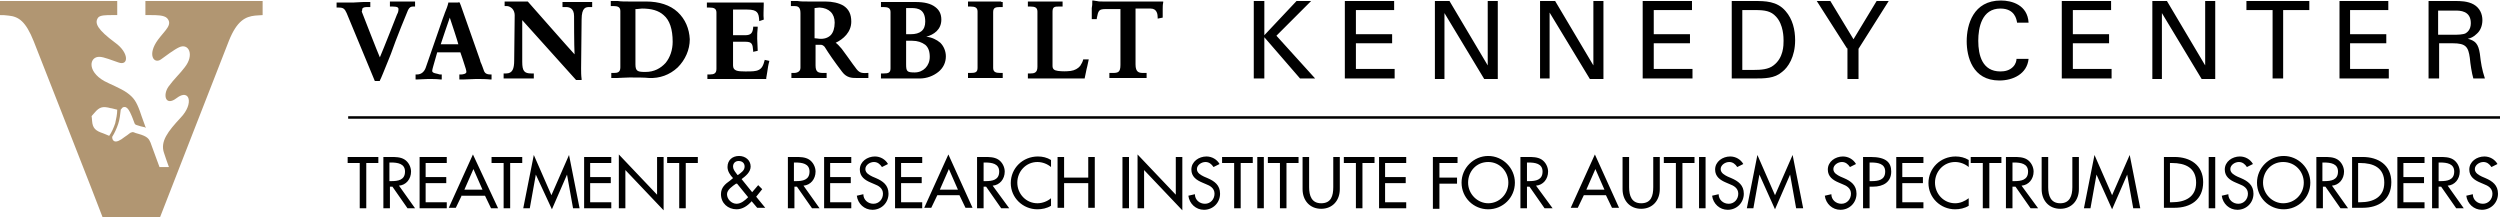
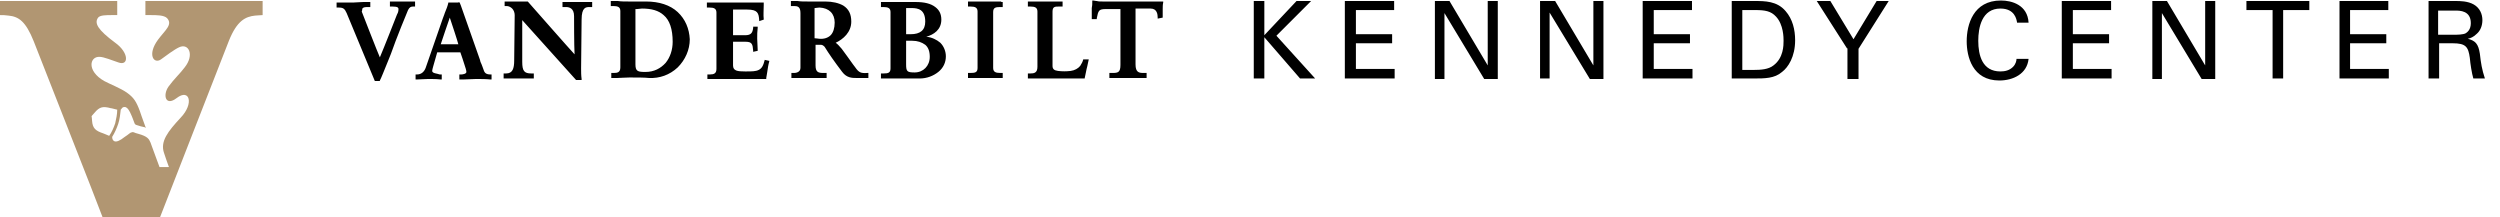
<svg xmlns="http://www.w3.org/2000/svg" viewBox="0 0 496.9 43.2">
  <path d="M82.3.3h-1H78.9 77.5v1h.5c1 0 1.2.2 1.2.5 0 .2 0 .6-.3 1.1 0 0-2.7 6.9-3.4 8.5-.3-.6-3.6-9.1-3.6-9.1.1-.2.1-.5.1-.5 0-.2.3-.4.9-.4h.7v-1h-1.4c-.6 0-1.4.1-1.9.1H66.9v1h.4c.9 0 1.2.2 1.6 1.1l5.6 13.5h1V16c.2-.3.9-2.1 1.8-4.3l.4-1c1-2.9 3.3-8.5 3.4-8.7.3-.6.6-.7 1-.7h.4v-1h-.2zM85.9 14.1c0-.2.1-.5.2-.9l.2-.7s.5-1.7.6-2.1h4.6c.1.2.8 2.4.8 2.4.2.6.4 1.2.4 1.5 0 .4-.8.5-1 .5h-.4v1h.7c.9 0 1.7-.1 2.6-.1 1 0 2 0 2.9.1h.2v-1h-.3c-.6 0-1-.2-1.2-.7-.2-.5-.4-1.2-.7-1.8l-.1-.4-3.8-10.8s-.1-.2-.2-.5c-.1-.2-.2-.2-.3-.1H91 89.1v.1c-.1.5-.4 1.3-.7 2l-.1.3-.3.8-3.4 9.8c-.3.8-.9 1.3-1.7 1.3h-.3v1h.2c.7 0 1.5-.1 2.3-.1.8 0 1.7 0 2.5.1h.2v-1h-.4c-.5-.2-1.5-.2-1.5-.7zm1.7-5.3c.1-.3 1.6-4.8 1.8-5.3.4 1.2 1.5 4.5 1.7 5.3h-3.5zM116.2.4H111.8v1h.7c.6 0 1.6.2 1.6 1.8 0 .1 0 6 .1 7.6-.5-.5-9.3-10.5-9.3-10.5H100.3v.9h.4c.4 0 .8.2 1.1.5.3.3.5.8.5 1.3l-.1 9c0 1.6-.3 2.6-1.6 2.6h-.5v1H106.1v-1h-.5c-1.4 0-1.8-.5-1.8-2.3V4c1.6 1.8 10.6 11.8 10.7 11.9h1.1v-.2c-.1-.7-.1-1.5-.1-2.1l.1-9.7c0-2.5.9-2.5 1.6-2.5h.5v-1h-1.5zM134.7 2.4C133.2 1 131 .3 128.4.3H125c-.8 0-1.6 0-2.2-.1H121.4v1h.5c.9 0 1.4.2 1.4 1v11.2c0 1-.6 1.1-1.3 1.1h-.5v1h1.2c.6 0 1.5-.1 2.4-.1 1.5 0 3 0 3.9.1 2.1.1 4.1-.6 5.7-2.1 1.5-1.5 2.4-3.5 2.4-5.6-.1-2.1-.9-4-2.4-5.4zm-1 5.9c0 1.6-.5 3.1-1.4 4.2-1 1.1-2.3 1.8-4 1.8-1.5 0-2-.1-2-1.5v-11H126.6c.3 0 .7-.1 1-.1 1.9 0 3.3.4 4.3 1.3 1.2 1 1.8 2.8 1.8 5.3zM152 11.9c-.3 1.2-.6 1.7-1.2 2-.6.3-1.4.3-2.6.3h-.1c-1.5 0-2.4-.1-2.4-1.2V8.3h2.5c1.3 0 1.4.5 1.5 1.8v.2l.9-.2V10c0-.9-.1-1.6-.1-2.3 0-.8 0-1.4.1-2.2v-.2h-.9v.2c-.1 1.1-.5 1.5-1.6 1.5h-2.4V1.9h2.8c2.1 0 2.3.7 2.4 2.1v.2l.9-.3v-.1c-.1-.8 0-1.9 0-2.8V.5h-.2H140.5v1h.5c.9 0 1.4.2 1.4 1v11.2c0 .9-.5 1.1-1.3 1.1h-.5v.9H152.3v-.2l.2-1.2c.1-.7.2-1.4.4-2.1v-.1l-.9-.2zM184.1 7.3c1.5-.4 3-1.4 3-3.4 0-1.1-.4-1.9-1.2-2.5-.9-.7-2.2-1-3.9-1H175.1v1h.5c.9 0 1.4.2 1.4 1v11.2c0 .9-.5 1-1.4 1h-.5v1h7.7c1.4 0 2.7-.5 3.7-1.3s1.5-1.9 1.5-3.1c0-1-.4-2-1.1-2.7-.7-.6-1.7-1.1-2.8-1.2zm-3.1-.5h-.9V1.6h1.1c1.3 0 2.7.3 2.7 2.7 0 1.7-1 2.5-2.9 2.5zm3.8 4.5c0 1.8-1.3 3.1-3 3.1-1.5 0-1.7-.2-1.7-1.6V8.1h1.2c1.1 0 1.9.3 2.6.8.6.5.9 1.3.9 2.4zM199 .3h-6.6v1h.5c.9 0 1.4.2 1.4 1v11.2c0 .9-.5 1-1.4 1h-.5v1H199.3v-1h-.5c-.9 0-1.4-.2-1.4-1V2.4c0-.9.5-1 1.4-1h.5v-1h-.3V.3zM215.3 11.8c-.1.5-.3.8-.6 1.3-.4.5-1.1.9-1.9 1-.9.1-1.6.1-2.5 0-.8-.1-1.1-.4-1.1-1V2.3c0-1 .5-1 1.3-1h.7v-1h-6.9v1h.5c.9 0 1.4.2 1.4 1v11c0 1.2-.7 1.3-1.4 1.3h-.5v1H215.6v-.1c.2-.8.3-1.6.5-2.3l.3-1.4h-1.1zM170 13.4s-.7-.9-1.6-2.2l-1.1-1.5c-.5-.6-.9-1-1.2-1.2 1.5-.7 3.1-2.1 3.1-4.2 0-1.5-.5-2.5-1.6-3.2-.9-.5-2.1-.8-3.6-.8H160.6c-.8 0-1.5 0-2.1-.1h-1.3v1h.6c.7 0 1.3.1 1.3 1.4v10.9c0 .9-1 1-1.2 1h-.6v1h7v-1h-.6c-1 0-1.6-.1-1.6-1.5V8.9h1c.3 0 .5.1.8.4.8 1.3 1.9 2.9 3.5 5 .9 1.2 2 1.2 2.8 1.2h2.4v-1h-.2c-1.3.1-1.7-.1-2.4-1.1zm-4.1-8.9c0 1.1-.3 2-.8 2.5s-1.3.8-2.3.7c0 0-.7-.1-.9-.1v-6h.1c.2 0 .5-.1.9-.1 1.9.1 3 1.2 3 3zM231.1.3h-.5-.1-11.3c-.5 0-.9 0-1.2-.1h-.1l-.6-.1h-.2V.4c0 .5 0 .7-.1 1.2v2.2h1v-.2c.3-1.5.4-1.8 1.8-1.8h2.9v11.1c0 1.5-.5 1.6-1.6 1.6h-.6v1h7.4v-1h-.6c-.9 0-1.6-.1-1.6-1.7V1.7h3c1.3 0 1.4 1.2 1.4 1.8v.2l1-.2V1.8c0-.4 0-.9.1-1.3V.3h-.1z" />
  <g>
    <path d="M249.2.2h2.1V7l6.4-6.8h2.9l-6.9 6.9 7.7 8.5h-3l-7.1-8.2v8.2h-2.1V.2zM267.4.2h9.7V2h-7.6v4.8h7.2v1.8h-7.2v5.1h7.7v1.9h-9.9V.2zM285.1.2h3l7.6 12.8V.2h2v15.5H295l-7.9-13.1v13.1h-1.9V.2zM306.1.2h3l7.6 12.8V.2h2v15.5H316l-8-13.2v13.1h-1.9V.2zM326.6.2h9.7V2h-7.6v4.8h7.2v1.8h-7.2v5.1h7.7v1.9h-9.9V.2zM344.2.2h4.5c2.1 0 4.5 0 6.2 2 1.4 1.6 1.9 3.7 1.9 5.8 0 3.3-1.4 5.4-2.6 6.3-1.5 1.3-3.4 1.3-5.7 1.3h-4.3V.2zm2.2 13.7h2.1c1.5 0 3-.1 4-.9 2-1.5 2-4 2-4.9 0-.6 0-3.2-1.5-4.8-1-1.1-2.2-1.3-4.1-1.3h-2.6v11.9zM367.1 9.6l-6-9.4h2.7l4.6 7.6L373 .2h2.4l-6 9.5v6h-2.2V9.6zM400.9 4.4c-.1-.5-.4-2.7-3.3-2.7-3.7 0-4.4 3.8-4.4 6.4 0 2.9.8 6.1 4.4 6.1.9 0 1.8-.2 2.5-.9.6-.6.7-1.3.7-1.6h2.4c-.3 3-3.1 4.3-5.8 4.3-5.4 0-6.5-4.8-6.5-7.8 0-3.3 1.3-8.1 6.8-8.1 2.2 0 5.3.9 5.5 4.4h-2.3zM409.9.2h9.7V2H412v4.8h7.2v1.8H412v5.1h7.7v1.9h-9.9V.2zM427.7.2h3l7.6 12.8V.2h2v15.5h-2.7l-7.9-13.1v13.1h-1.9V.2zM451.7 15.7V2h-5.2V.2H459V2h-5.2v13.6h-2.1zM465 .2h9.7V2h-7.6v4.8h7.2v1.8h-7.2v5.1h7.7v1.9H465V.2zM482.6.2h5.5c.8 0 2.4 0 3.6.7 1.2.7 1.7 1.9 1.7 3.1 0 1.1-.4 2.1-1.1 2.7-.7.7-1.3.9-1.8 1 1.5.4 2.1 1 2.4 3 .2 1.8.4 3.1 1 4.9h-2.3c-.3-1-.6-2.9-.7-4.1-.3-2.2-.8-2.9-3.4-2.9h-2.7v7h-2.1V.2zm2.1 6.7h3.4c.2 0 1.5 0 2-.3.3-.2 1-.7 1-2 0-2.5-2.2-2.5-3.1-2.5h-3.4v4.8z" />
  </g>
-   <path d="M69.2 23.1h427.7v.5H69.2z" />
+   <path d="M69.2 23.1h427.7H69.2z" />
  <g>
    <path fill="#b19672" d="M28.9.2V3H30c1.1 0 2.6 0 3.2.6 1.2 1.3-.4 2.4-1.8 4.3-2.2 3-.8 4.9.6 3.9.8-.6 2.7-2 3.6-2.4 1.9-.9 3.1 1.5 1.1 4-.8 1.1-2.2 2.4-3.2 3.8-1.2 1.7-.6 4 1.6 2.3 2.6-2 3.5 1.1.8 3.9-2.5 2.7-4.1 4.7-3.3 7 .3.9.6 1.8.9 2.6 0 .1.1.1.1.1l-.1.1h-1.8c-.1-.2-.9-2.5-1.8-4.9-.3-.7-.6-1.2-2.4-1.7-.4-.1-.7-.2-.9-.3-.3-.1-.4 0-.7.1-.4.3-.9.7-1.1.8-1 .8-1.6 1-2 .9-.3-.1-.5-.4-.5-.8v-.1c.5-.8.9-1.7 1.2-2.6.3-.9.4-1.9.5-2.8 0 0 0-.1.1-.1.2-.4.5-.5.9-.4.4.2.7.6 1.2 1.8.1.2.3.8.5 1.3.1.3.2.4.6.5.3.1.9.3 1.5.4.1 0 .1.1.1.1l.1-.1-.1-.1c-.6-1.7-1.1-3-1.1-3.1-.7-1.9-1.2-2.7-2.6-3.7-1.3-.9-3.4-1.7-4.5-2.3-3.5-2-2.9-4.9-.9-4.8.8 0 2.5.7 3.7 1.1 2.1.8 2.2-1.9-.6-3.9-3.5-2.6-4.2-3.9-3.4-5 .4-.5 1.6-.5 2.8-.5h1V.2H0V3c.6 0 1 0 1.7.1 2 .2 3.4 1.1 5 5.1 1.4 3.6 12.6 32 13.7 35h11.4c1-2.5 11.9-30.6 13.7-35.1 1.6-4 3.3-4.8 5.2-5 .4 0 1-.1 1.5-.1V.2H28.9zm-8.4 26.3c-1.5-.5-2.1-1-2.2-2.5 0-.4-.1-.9-.1-.9s.3-.4.6-.7c1-1.2 1.7-1.3 3.2-.9.2 0 .8.2 1.3.3 0 .9-.2 1.8-.4 2.7-.3.9-.7 1.8-1.2 2.5-.4-.2-1-.4-1.2-.5z" />
  </g>
  <g>
-     <path d="M72.8 41.4h-1.3v-9h-2.4v-1.2h6.1v1.2h-2.4v9zM82.5 41.4H81l-3-4.3h-.5v4.3h-1.3V31.2h1.5c.9 0 1.9 0 2.7.5.8.5 1.3 1.5 1.3 2.4 0 1.5-1 2.7-2.4 2.8l3.2 4.5zM77.4 36h.4c1.3 0 2.7-.2 2.7-1.9 0-1.6-1.5-1.8-2.8-1.8h-.3V36zM83.4 31.2h5.4v1.2h-4.2v2.8h4.1v1.2h-4.1v3.8h4.2v1.2h-5.4V31.2zM91.8 38.8l-1.2 2.5h-1.4L94 30.7l5 10.7h-1.4l-1.2-2.5h-4.6zm2.3-5.2l-1.8 4.1h3.6l-1.8-4.1zM101.4 41.4h-1.3v-9h-2.4v-1.2h6.1v1.2h-2.4v9zM106.5 34.7l-1.2 6.7H104l2.1-10.6 3.5 8 3.5-8 2.1 10.6h-1.3l-1.2-6.7-3 6.9-3.2-6.9zM116.1 31.2h5.4v1.2h-4.2v2.8h4.1v1.2h-4.1v3.8h4.2v1.2h-5.4V31.2zM123 30.7l7.6 8v-7.5h1.3v10.6l-7.6-8v7.6H123V30.7zM136.3 41.4H135v-9h-2.4v-1.2h6.1v1.2h-2.4v9zM149.4 40c-.8.9-1.8 1.6-3 1.6-1.7 0-3.1-1.2-3.1-3 0-1.3.8-2 1.8-2.7l.6-.5c-.6-.6-1.1-1.4-1.1-2.2 0-1.4 1-2.2 2.3-2.2 1.2 0 2.3.8 2.3 2.1 0 1.1-1 1.9-1.8 2.5l2.1 2.6 1.2-1.4.8.8-1.2 1.5 1.8 2.2h-1.6l-1.1-1.3zm-3.1-3.5c-.7.5-1.8 1.2-1.8 2.1 0 1 .9 1.9 1.9 1.9.9 0 1.7-.7 2.3-1.3l-2.2-2.7h-.2zm.5-1.8c.5-.4 1.2-.8 1.2-1.6 0-.7-.5-1.1-1.2-1.1-.6 0-1.1.4-1.1 1.1 0 .5.3.9.6 1.3l.3.4.2-.1zM162.9 41.4h-1.5l-3-4.3h-.5v4.3h-1.3V31.2h1.5c.9 0 1.9 0 2.7.5.8.5 1.3 1.5 1.3 2.4 0 1.5-1 2.7-2.4 2.8l3.2 4.5zm-5.1-5.4h.4c1.3 0 2.7-.2 2.7-1.9 0-1.6-1.5-1.8-2.8-1.8h-.3V36zM163.8 31.2h5.4v1.2H165v2.8h4.1v1.2H165v3.8h4.2v1.2h-5.4V31.2zM175.3 33.2c-.4-.6-.9-1-1.6-1-.8 0-1.7.6-1.7 1.4 0 .8.8 1.2 1.4 1.5l.7.3c1.4.6 2.5 1.4 2.5 3.1 0 1.8-1.4 3.2-3.2 3.2-1.6 0-2.9-1.2-3.1-2.8l1.3-.3c0 1.1.9 1.9 2 1.9s1.9-.9 1.9-2-.9-1.6-1.7-1.9l-.7-.3c-1.2-.5-2.2-1.2-2.2-2.6 0-1.6 1.5-2.6 3-2.6 1.1 0 2.1.6 2.6 1.5l-1.2.6zM177.9 31.2h5.4v1.2h-4.2v2.8h4.1v1.2h-4.1v3.8h4.2v1.2h-5.4V31.2zM186.3 38.8l-1.2 2.5h-1.4l4.8-10.6 4.8 10.6h-1.4l-1.2-2.5h-4.4zm2.3-5.2l-1.8 4.1h3.6l-1.8-4.1zM200.6 41.4H199l-3-4.3h-.5v4.3h-1.3V31.2h1.5c.9 0 1.9 0 2.7.5.8.5 1.3 1.5 1.3 2.4 0 1.5-1 2.7-2.4 2.8l3.3 4.5zm-5.1-5.4h.4c1.3 0 2.7-.2 2.7-1.9 0-1.6-1.5-1.8-2.8-1.8h-.3V36zM208.9 33.2c-.7-.6-1.7-1-2.7-1-2.3 0-4 1.9-4 4.1 0 2.2 1.7 4.1 4 4.1 1 0 2-.4 2.7-1v1.5c-.8.5-1.8.7-2.7.7-2.9 0-5.3-2.3-5.3-5.2 0-3 2.4-5.3 5.4-5.3.9 0 1.8.2 2.6.7v1.4zM216.3 35.3v-4.1h1.3v10.1h-1.3v-4.9h-4.8v4.9h-1.3V31.2h1.3v4.1h4.8zM224.4 41.4h-1.3V31.2h1.3v10.2zM226.1 30.7l7.6 8v-7.5h1.3v10.6l-7.6-8v7.6h-1.3V30.7zM241.2 33.2c-.4-.6-.9-1-1.6-1-.8 0-1.7.6-1.7 1.4 0 .8.8 1.2 1.4 1.5l.7.3c1.4.6 2.5 1.4 2.5 3.1 0 1.8-1.4 3.2-3.2 3.2-1.6 0-2.9-1.2-3.1-2.8l1.3-.3c0 1.1.9 1.9 2 1.9s1.9-.9 1.9-2-.9-1.6-1.7-1.9l-.7-.3c-1.2-.5-2.2-1.2-2.2-2.6 0-1.6 1.5-2.6 3-2.6 1.1 0 2.1.6 2.6 1.5l-1.2.6zM246.6 41.4h-1.3v-9h-2.4v-1.2h6.1v1.2h-2.4v9zM251.2 41.4h-1.3V31.2h1.3v10.2zM255.7 41.4h-1.3v-9H252v-1.2h6.1v1.2h-2.4v9zM260.2 31.2v6c0 1.7.5 3.2 2.4 3.2 2 0 2.4-1.5 2.4-3.2v-6h1.3v6.4c0 2.2-1.4 3.9-3.7 3.9-2.3 0-3.7-1.7-3.7-3.9v-6.4h1.3zM270.8 41.4h-1.3v-9h-2.4v-1.2h6.1v1.2h-2.4v9zM274.1 31.2h5.4v1.2h-4.2v2.8h4.1v1.2h-4.1v3.8h4.2v1.2h-5.4V31.2zM286.1 32.4v2.9h3.5v1.2h-3.5v5h-1.3V31.2h4.9v1.2h-3.6zM301.1 36.3c0 3-2.4 5.3-5.3 5.3s-5.3-2.3-5.3-5.3c0-2.9 2.4-5.3 5.3-5.3s5.3 2.4 5.3 5.3zm-1.3 0c0-2.2-1.7-4.1-4-4.1-2.4 0-4 1.9-4 4.1 0 2.3 1.9 4.1 4 4.1 2.2 0 4-1.8 4-4.1zM308.6 41.4H307l-3-4.3h-.5v4.3h-1.3V31.2h1.5c.9 0 1.9 0 2.7.5.8.5 1.3 1.5 1.3 2.4 0 1.5-1 2.7-2.4 2.8l3.3 4.5zm-5.1-5.4h.4c1.3 0 2.7-.2 2.7-1.9 0-1.6-1.5-1.8-2.8-1.8h-.3V36zM314.8 38.8l-1.2 2.5h-1.4l4.8-10.6 4.8 10.6h-1.4l-1.2-2.5h-4.4zm2.3-5.2l-1.8 4.1h3.6l-1.8-4.1zM323.8 31.2v6c0 1.7.5 3.2 2.4 3.2 2 0 2.4-1.5 2.4-3.2v-6h1.3v6.4c0 2.2-1.4 3.9-3.7 3.9-2.3 0-3.7-1.7-3.7-3.9v-6.4h1.3zM334.4 41.4h-1.3v-9h-2.4v-1.2h6.1v1.2h-2.4v9zM339 41.4h-1.3V31.2h1.3v10.2zM345.3 33.2c-.4-.6-.9-1-1.6-1-.8 0-1.7.6-1.7 1.4 0 .8.8 1.2 1.4 1.5l.7.3c1.4.6 2.5 1.4 2.5 3.1 0 1.8-1.4 3.2-3.2 3.2-1.6 0-2.9-1.2-3.1-2.8l1.3-.3c0 1.1.9 1.9 2 1.9s1.9-.9 1.9-2-.9-1.6-1.7-1.9l-.7-.3c-1.2-.5-2.2-1.2-2.2-2.6 0-1.6 1.5-2.6 3-2.6 1.1 0 2.1.6 2.6 1.5l-1.2.6zM349.7 34.7l-1.2 6.7h-1.3l2.1-10.6 3.5 8 3.5-8 2.1 10.6H357l-1.2-6.7-3 6.9-3.1-6.9zM367.7 33.2c-.4-.6-.9-1-1.6-1-.8 0-1.7.6-1.7 1.4 0 .8.8 1.2 1.4 1.5l.7.3c1.4.6 2.5 1.4 2.5 3.1 0 1.8-1.4 3.2-3.2 3.2-1.6 0-2.9-1.2-3.1-2.8l1.3-.3c0 1.1.9 1.9 2 1.9s1.9-.9 1.9-2-.9-1.6-1.7-1.9l-.7-.3c-1.2-.5-2.2-1.2-2.2-2.6 0-1.6 1.5-2.6 3-2.6 1.1 0 2.1.6 2.6 1.5l-1.2.6zM371.6 41.4h-1.3V31.2h1.5c3.1 0 4.1 1.1 4.1 2.9 0 2.1-1.6 3-3.6 3h-.7v4.3zm0-5.4h.4c1.3 0 2.7-.2 2.7-1.9 0-1.6-1.5-1.8-2.8-1.8h-.3V36zM376.9 31.2h5.4v1.2h-4.2v2.8h4.1v1.2h-4.1v3.8h4.2v1.2h-5.4V31.2zM391.3 33.2c-.7-.6-1.7-1-2.7-1-2.3 0-4 1.9-4 4.1 0 2.2 1.7 4.1 4 4.1 1 0 1.9-.4 2.7-1v1.5c-.8.5-1.8.7-2.7.7-2.9 0-5.3-2.3-5.3-5.2 0-3 2.4-5.3 5.4-5.3.9 0 1.8.2 2.6.7v1.4zM395.4 41.4h-1.3v-9h-2.4v-1.2h6.1v1.2h-2.4v9zM405.1 41.4h-1.5l-3-4.3h-.6v4.3h-1.3V31.2h1.5c.9 0 1.9 0 2.7.5.8.5 1.3 1.5 1.3 2.4 0 1.5-1 2.7-2.4 2.8l3.3 4.5zM400 36h.4c1.3 0 2.7-.2 2.7-1.9 0-1.6-1.5-1.8-2.8-1.8h-.3V36zM407.1 31.2v6c0 1.7.5 3.2 2.4 3.2s2.4-1.5 2.4-3.2v-6h1.3v6.4c0 2.2-1.4 3.9-3.7 3.9s-3.7-1.7-3.7-3.9v-6.4h1.3zM416.7 34.7l-1.2 6.7h-1.3l2.1-10.6 3.5 8 3.5-8 2.1 10.6H424l-1.2-6.7-3 6.9-3.1-6.9zM430.1 31.2h2.1c3.1 0 5.7 1.6 5.7 5 0 3.5-2.5 5.1-5.7 5.1h-2.1V31.2zm1.2 9h.4c2.6 0 4.8-1 4.8-3.9 0-3-2.2-3.9-4.8-3.9h-.4v7.8zM440.3 41.4H439V31.2h1.3v10.2zM446.6 33.2c-.4-.6-.9-1-1.6-1-.8 0-1.7.6-1.7 1.4 0 .8.8 1.2 1.4 1.5l.7.3c1.4.6 2.5 1.4 2.5 3.1 0 1.8-1.4 3.2-3.2 3.2-1.6 0-2.9-1.2-3.1-2.8l1.3-.3c0 1.1.9 1.9 2 1.9s1.9-.9 1.9-2-.9-1.6-1.7-1.9l-.7-.3c-1.2-.5-2.2-1.2-2.2-2.6 0-1.6 1.5-2.6 3-2.6 1.1 0 2.1.6 2.6 1.5l-1.2.6zM459.2 36.3c0 3-2.4 5.3-5.3 5.3s-5.3-2.3-5.3-5.3c0-2.9 2.4-5.3 5.3-5.3s5.3 2.4 5.3 5.3zm-1.3 0c0-2.2-1.7-4.1-4.1-4.1-2.4 0-4 1.9-4 4.1 0 2.3 1.9 4.1 4 4.1 2.3 0 4.1-1.8 4.1-4.1zM466.7 41.4h-1.5l-3-4.3h-.5v4.3h-1.3V31.2h1.5c.9 0 1.9 0 2.7.5.8.5 1.3 1.5 1.3 2.4 0 1.5-1 2.7-2.4 2.8l3.2 4.5zm-5.1-5.4h.4c1.3 0 2.7-.2 2.7-1.9 0-1.6-1.5-1.8-2.8-1.8h-.3V36zM467.5 31.2h2.1c3.1 0 5.7 1.6 5.7 5 0 3.5-2.5 5.1-5.7 5.1h-2.1V31.2zm1.2 9h.4c2.6 0 4.8-1 4.8-3.9 0-3-2.2-3.9-4.8-3.9h-.4v7.8zM476.5 31.2h5.4v1.2h-4.2v2.8h4.1v1.2h-4.1v3.8h4.2v1.2h-5.4V31.2zM489.7 41.4h-1.5l-3-4.3h-.5v4.3h-1.3V31.2h1.5c.9 0 1.9 0 2.7.5.8.5 1.3 1.5 1.3 2.4 0 1.5-1 2.7-2.4 2.8l3.2 4.5zm-5-5.4h.4c1.3 0 2.7-.2 2.7-1.9 0-1.6-1.5-1.8-2.8-1.8h-.3V36zM495.2 33.2c-.4-.6-.9-1-1.6-1-.8 0-1.7.6-1.7 1.4 0 .8.8 1.2 1.4 1.5l.7.3c1.4.6 2.5 1.4 2.5 3.1 0 1.8-1.4 3.2-3.2 3.2-1.6 0-2.9-1.2-3.1-2.8l1.3-.3c0 1.1.9 1.9 2 1.9s1.9-.9 1.9-2-.9-1.6-1.7-1.9l-.7-.3c-1.2-.5-2.2-1.2-2.2-2.6 0-1.6 1.5-2.6 3-2.6 1.1 0 2.1.6 2.6 1.5l-1.2.6z" />
-   </g>
+     </g>
</svg>